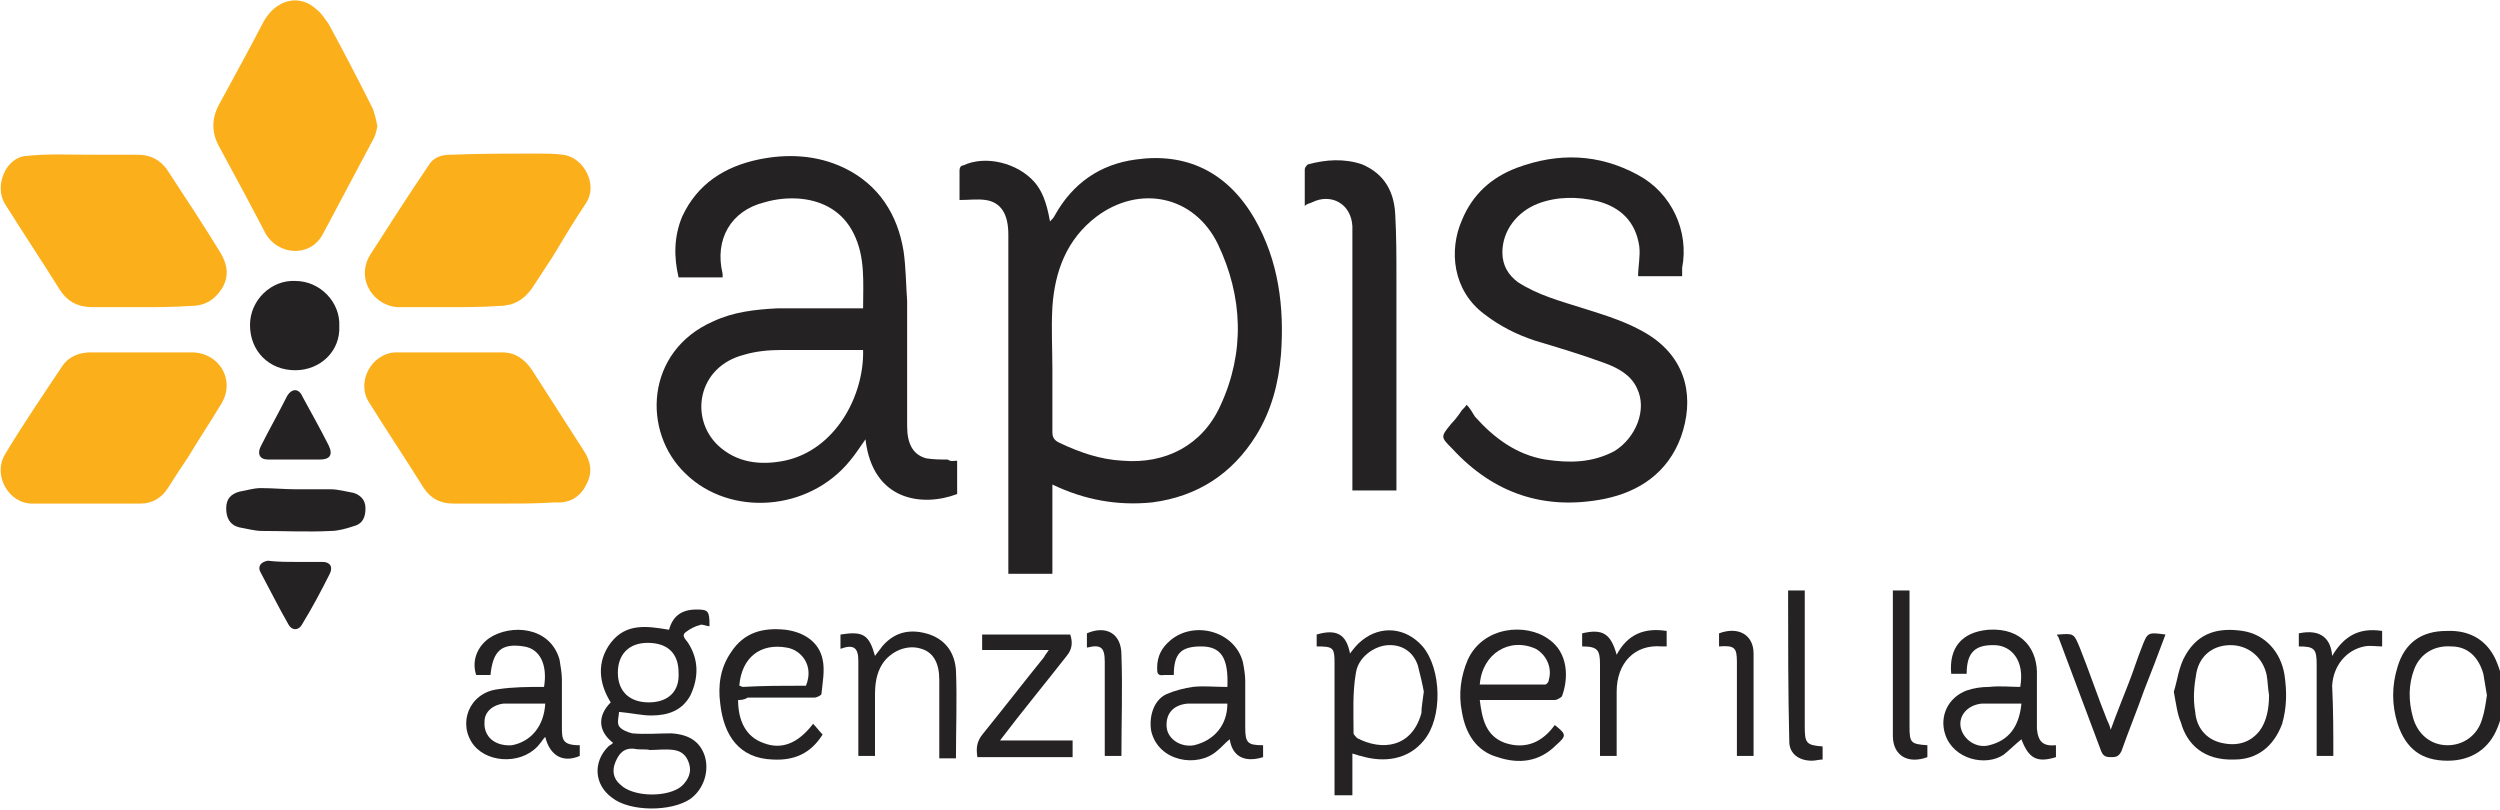
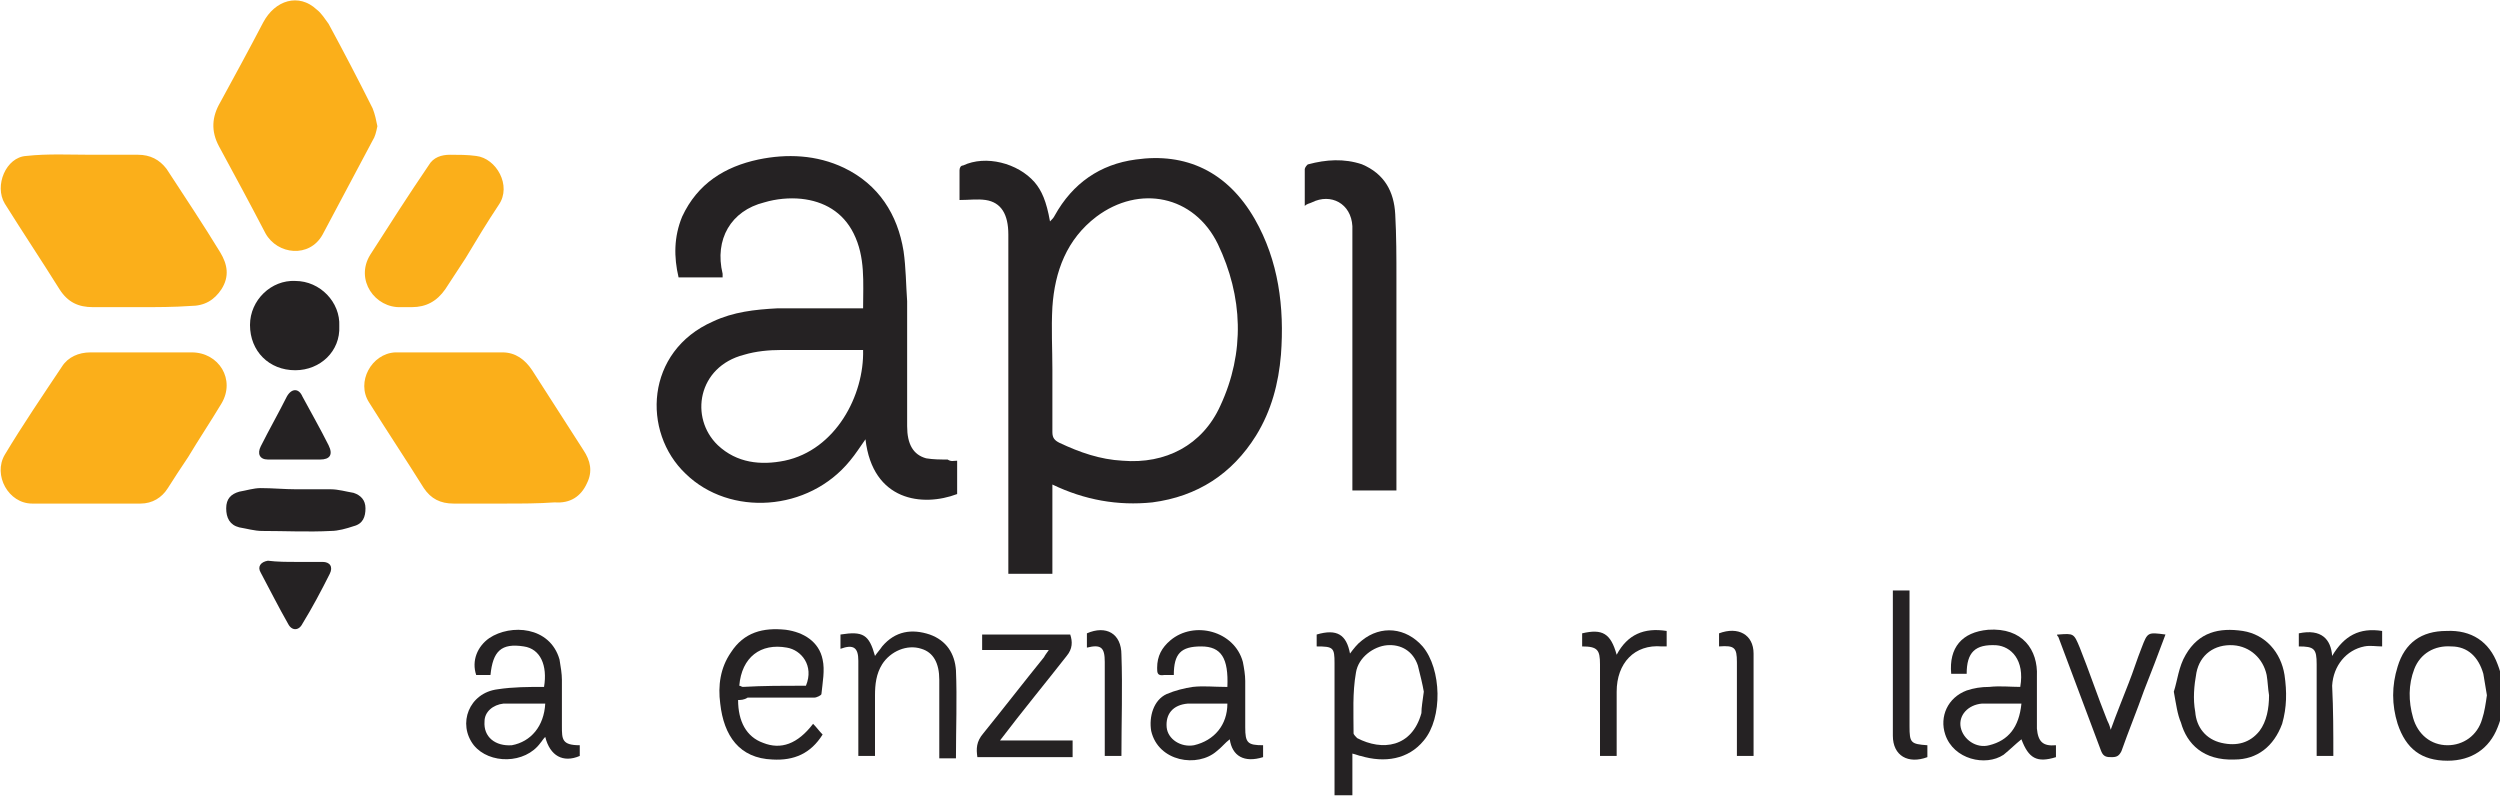
<svg xmlns="http://www.w3.org/2000/svg" version="1.1" id="Livello_1" x="0px" y="0px" width="210px" height="68px" viewBox="0 0 210 68" style="enable-background:new 0 0 210 68;" xml:space="preserve">
  <style type="text/css">
	.st0{fill:#252223;}
	.st1{fill:#FBAF1A;}
</style>
  <g>
    <path class="st0" d="M80.6,16.8c0-0.8,0-1.7,0-2.5c0-0.2,0.1-0.4,0.3-0.4c1.9-0.9,4.6-0.2,6,1.4c0.6,0.7,1,1.6,1.3,3.3   c0.2-0.2,0.3-0.3,0.4-0.5c1.5-2.7,3.8-4.3,6.8-4.7c4.2-0.6,7.7,1,10,5c2,3.5,2.5,7.4,2.2,11.4c-0.2,2.4-0.8,4.7-2.1,6.8   c-2,3.2-4.9,5.1-8.7,5.6c-2.9,0.3-5.7-0.2-8.4-1.5c0,2.5,0,5,0,7.5c-1.3,0-2.5,0-3.7,0c0-0.3,0-0.5,0-0.8c0-9.2,0-18.5,0-27.7   c0-1.7-0.6-2.7-1.9-2.9C82.1,16.7,81.4,16.8,80.6,16.8z M88.4,31c0,1.8,0,3.5,0,5.3c0,0.5,0.2,0.7,0.6,0.9c1.7,0.8,3.4,1.4,5.3,1.5   c3.6,0.3,6.7-1.3,8.2-4.6c2.1-4.5,1.9-9.2-0.2-13.6c-2-4.1-6.6-5-10.2-2.3c-2.5,1.9-3.5,4.6-3.7,7.6C88.3,27.6,88.4,29.3,88.4,31z" />
    <path class="st0" d="M80.4,38.7c0,1,0,1.9,0,2.8c-2.9,1.1-7.1,0.6-7.7-4.6c-0.5,0.7-0.8,1.2-1.3,1.8c-3.5,4.3-10.1,4.7-13.8,1.1   c-3.7-3.5-3.4-10.3,2.3-12.8c1.7-0.8,3.5-1,5.4-1.1c2.4,0,4.8,0,7.2,0c0-2.2,0.2-4.3-0.8-6.3c-0.9-1.8-2.5-2.7-4.4-2.9   c-1-0.1-2.1,0-3.1,0.3c-2.8,0.7-4.2,3.1-3.5,6c0,0.1,0,0.2,0,0.3c-1.2,0-2.4,0-3.7,0c-0.4-1.7-0.4-3.4,0.3-5.1   c1.3-2.8,3.6-4.2,6.4-4.8c2.4-0.5,4.9-0.4,7.2,0.7c2.9,1.4,4.5,3.9,5,7c0.2,1.4,0.2,2.8,0.3,4.2c0,3.5,0,7,0,10.5   c0,1.5,0.5,2.4,1.6,2.7c0.6,0.1,1.2,0.1,1.8,0.1C79.9,38.8,80.1,38.7,80.4,38.7z M72.5,29.4c-0.1,0-0.3,0-0.4,0c-2.2,0-4.4,0-6.5,0   c-1,0-2.1,0.1-3.1,0.4c-3.9,1-4.6,5.3-2.2,7.6c1.6,1.5,3.6,1.7,5.6,1.3C70.2,37.8,72.6,33.2,72.5,29.4z" />
-     <path class="st0" d="M141.3,23.2c-1.3,0-2.5,0-3.7,0c0-0.8,0.2-1.7,0.1-2.5c-0.3-2.1-1.6-3.3-3.5-3.8c-1.7-0.4-3.4-0.4-5,0.2   c-1.8,0.7-3,2.3-3,4.1c0,1.1,0.5,1.9,1.3,2.5c1.7,1.1,3.6,1.6,5.5,2.2c1.9,0.6,3.9,1.2,5.6,2.3c3.2,2.1,3.7,5.4,2.6,8.5   c-1.1,3-3.5,4.6-6.4,5.2c-5,1-9.3-0.4-12.8-4.2c-1-1-1-1-0.1-2.1c0.3-0.3,0.6-0.7,0.8-1c0.1-0.2,0.3-0.3,0.5-0.6   c0.3,0.3,0.5,0.7,0.7,1c1.6,1.8,3.5,3.2,5.9,3.6c2,0.3,3.9,0.3,5.8-0.7c1.8-1.1,2.8-3.5,1.9-5.3c-0.5-1.1-1.6-1.7-2.7-2.1   c-1.9-0.7-3.9-1.3-5.9-1.9c-1.5-0.5-2.9-1.2-4.2-2.2c-2.7-2-3-5.4-1.9-7.9c0.9-2.2,2.5-3.6,4.6-4.4c3.5-1.3,6.9-1.2,10.2,0.6   c2.8,1.5,4.3,4.7,3.7,7.8C141.3,22.7,141.3,22.9,141.3,23.2z" />
-     <path class="st1" d="M37.7,25.8c-1.3,0-2.7,0-4,0c-2.2,0.1-3.9-2.3-2.6-4.4c1.6-2.5,3.2-5,4.9-7.5c0.4-0.7,1.1-0.9,1.8-0.9   c2.4-0.1,4.9-0.1,7.3-0.1c0.7,0,1.5,0,2.2,0.1c1.7,0.2,3,2.5,1.9,4.1c-1,1.5-1.9,3-2.8,4.5c-0.6,0.9-1.1,1.7-1.7,2.6   c-0.7,1-1.6,1.5-2.8,1.5C40.5,25.8,39.1,25.8,37.7,25.8C37.7,25.8,37.7,25.8,37.7,25.8z" />
+     <path class="st1" d="M37.7,25.8c-1.3,0-2.7,0-4,0c-2.2,0.1-3.9-2.3-2.6-4.4c1.6-2.5,3.2-5,4.9-7.5c0.4-0.7,1.1-0.9,1.8-0.9   c0.7,0,1.5,0,2.2,0.1c1.7,0.2,3,2.5,1.9,4.1c-1,1.5-1.9,3-2.8,4.5c-0.6,0.9-1.1,1.7-1.7,2.6   c-0.7,1-1.6,1.5-2.8,1.5C40.5,25.8,39.1,25.8,37.7,25.8C37.7,25.8,37.7,25.8,37.7,25.8z" />
    <path class="st1" d="M31.7,10.6c-0.1,0.5-0.2,0.9-0.4,1.2c-1.4,2.6-2.8,5.3-4.2,7.9c-1.1,2-3.8,1.7-4.8-0.1   c-1.3-2.5-2.6-4.9-3.9-7.3c-0.7-1.3-0.6-2.5,0.1-3.7c1.2-2.2,2.4-4.4,3.6-6.7c1-1.9,3-2.5,4.5-1.1C27,1.1,27.3,1.6,27.6,2   c1.3,2.4,2.5,4.7,3.7,7.1C31.5,9.6,31.6,10.1,31.7,10.6z" />
    <path class="st1" d="M11.8,25.8c-1.3,0-2.7,0-4,0c-1.2,0-2.1-0.4-2.8-1.5c-1.5-2.4-3.1-4.8-4.6-7.2c-0.9-1.5,0.1-3.9,1.8-4   C4,12.9,5.9,13,7.7,13C9,13,10.3,13,11.6,13c1,0,1.8,0.4,2.4,1.2c1.5,2.3,3.1,4.7,4.5,7c0.6,1,0.8,2,0.1,3.1   c-0.6,0.9-1.4,1.4-2.6,1.4C14.6,25.8,13.2,25.8,11.8,25.8C11.8,25.8,11.8,25.8,11.8,25.8z" />
    <path class="st1" d="M7.2,42.3c-1.5,0-3,0-4.5,0c-2,0-3.3-2.4-2.3-4.1c1.5-2.5,3.2-5,4.8-7.4c0.5-0.8,1.4-1.2,2.4-1.2   c2.8,0,5.7,0,8.5,0c2.3,0,3.7,2.3,2.5,4.3c-0.9,1.5-1.9,3-2.8,4.5c-0.6,0.9-1.2,1.8-1.7,2.6c-0.5,0.8-1.3,1.3-2.3,1.3   C10.2,42.3,8.7,42.3,7.2,42.3z" />
    <path class="st1" d="M42.4,42.3c-1.4,0-2.9,0-4.3,0c-1.1,0-1.9-0.4-2.5-1.3c-1.5-2.4-3.1-4.8-4.6-7.2c-1.1-1.7,0.2-4.1,2.2-4.2   c3,0,6,0,9,0c1.1,0,1.9,0.6,2.5,1.5c1.4,2.2,2.9,4.5,4.3,6.7c0.6,0.9,0.8,1.8,0.3,2.8c-0.5,1.1-1.4,1.7-2.7,1.6   C45.2,42.3,43.8,42.3,42.4,42.3z" />
    <path class="st0" d="M109.6,17.3c0-1.1,0-2.1,0-3.1c0-0.1,0.2-0.4,0.3-0.4c1.5-0.4,3-0.5,4.5,0c1.9,0.8,2.7,2.3,2.8,4.2   c0.1,1.8,0.1,3.6,0.1,5.4c0,5.6,0,11.3,0,16.9c0,0.3,0,0.6,0,0.9c-1.2,0-2.4,0-3.7,0c0-0.3,0-0.5,0-0.8c0-6.8,0-13.6,0-20.4   c0-0.3,0-0.7,0-1c-0.1-1.9-1.8-2.8-3.4-2C110,17.1,109.8,17.1,109.6,17.3z" />
-     <path class="st0" d="M51.5,62.4c-1.3-1-1.3-2.3-0.2-3.4c-1-1.6-1.2-3.4,0-5c1.3-1.7,3.1-1.4,4.9-1.1c0.3-1.1,1-1.7,2.3-1.7   c1,0,1.1,0.1,1.1,1.4c-0.3,0-0.6-0.2-0.8-0.1c-0.4,0.1-0.8,0.3-1.2,0.6c-0.4,0.3,0,0.6,0.2,0.9c0.9,1.4,0.9,2.9,0.2,4.4   c-0.7,1.3-1.9,1.7-3.3,1.7c-0.8,0-1.6-0.2-2.7-0.3c0,0.3-0.2,0.9,0,1.2c0.2,0.3,0.7,0.5,1.1,0.6c1.1,0.1,2.2,0,3.3,0   c1.5,0.1,2.4,0.7,2.8,1.9c0.4,1.3-0.1,2.8-1.2,3.6c-1.6,1.1-5.1,1.1-6.6-0.1c-1.5-1.1-1.6-3-0.3-4.3C51.2,62.6,51.3,62.6,51.5,62.4   z M57,56.5c0-1.6-0.9-2.5-2.6-2.5c-1.6,0-2.5,1-2.5,2.5c0,1.6,1,2.5,2.6,2.5C56.1,59,57.1,58.1,57,56.5z M54.6,63   C54.6,63,54.6,62.9,54.6,63c-0.4-0.1-0.9,0-1.3-0.1c-0.9-0.1-1.3,0.4-1.6,1.1c-0.3,0.7-0.2,1.4,0.4,1.9c1.1,1.1,4.1,1.1,5.2,0.1   c0.5-0.5,0.8-1.1,0.6-1.8c-0.2-0.7-0.6-1.1-1.3-1.2C55.9,62.9,55.2,63,54.6,63z" />
    <path class="st0" d="M113.6,63.3c0,1.2,0,2.3,0,3.5c-0.5,0-1,0-1.5,0c0-3.7,0-7.4,0-11.1c0-1.3-0.1-1.4-1.5-1.4c0-0.3,0-0.7,0-1   c1.7-0.5,2.5,0,2.8,1.6c0.3-0.4,0.6-0.8,1-1.1c1.6-1.3,3.7-1.1,5.1,0.5c1.6,1.9,1.7,6,0.1,7.9c-1.3,1.6-3.3,1.9-5.3,1.3   C114.2,63.5,114,63.4,113.6,63.3z M119.6,58.1c-0.1-0.6-0.3-1.4-0.5-2.2c-0.4-1.2-1.4-1.8-2.6-1.7c-1.1,0.1-2.4,1-2.6,2.3   c-0.3,1.7-0.2,3.4-0.2,5.1c0,0.1,0.2,0.3,0.3,0.4c2.1,1.1,4.6,0.8,5.4-2.1C119.4,59.4,119.5,58.9,119.6,58.1z" />
    <path class="st0" d="M103.1,57.7c0.1-2.4-0.5-3.4-2.2-3.4c-1.7,0-2.3,0.6-2.3,2.4c-0.3,0-0.5,0-0.8,0c-0.6,0.1-0.6-0.2-0.6-0.6   c0-1,0.4-1.7,1.1-2.3c2-1.7,5.4-0.8,6.1,1.8c0.1,0.5,0.2,1.1,0.2,1.6c0,1.3,0,2.6,0,3.9c0,1.3,0.2,1.5,1.5,1.5c0,0.3,0,0.7,0,1   c-1.6,0.5-2.6-0.1-2.8-1.5c-0.4,0.3-0.7,0.7-1.1,1c-1.6,1.4-4.9,0.9-5.5-1.7c-0.2-1.2,0.2-2.6,1.3-3.1c0.7-0.3,1.5-0.5,2.2-0.6   c0.9-0.1,1.8,0,2.7,0C103,57.7,103,57.7,103.1,57.7z M103.1,59.1c-1.1,0-2.2,0-3.3,0c-1.3,0.1-1.9,0.9-1.8,2c0.1,1,1.2,1.7,2.3,1.5   C102,62.2,103.1,60.9,103.1,59.1z" />
    <path class="st0" d="M48.7,62.6c0,0.3,0,0.6,0,0.9c-1.4,0.6-2.5,0-2.9-1.6c-0.2,0.2-0.3,0.4-0.4,0.5c-1.3,1.8-4.3,1.8-5.6,0.2   c-1.4-1.8-0.4-4.4,2-4.7c1.3-0.2,2.6-0.2,3.9-0.2c0.3-1.8-0.3-3.2-1.7-3.4c-1.9-0.3-2.6,0.4-2.8,2.4c-0.4,0-0.8,0-1.2,0   c-0.4-1.2,0.1-2.4,1.1-3.1c1.8-1.2,5.1-1,5.9,1.8c0.1,0.6,0.2,1.2,0.2,1.7c0,1.3,0,2.6,0,3.9C47.2,62.1,47.2,62.6,48.7,62.6z    M45.8,59.1c-1.2,0-2.3,0-3.5,0c-0.9,0.1-1.6,0.7-1.6,1.5c-0.1,1.3,0.9,2.1,2.3,2C44.6,62.3,45.7,61,45.8,59.1z" />
    <path class="st0" d="M172.7,62.6c0,0.4,0,0.7,0,1c-1.6,0.5-2.3,0.1-2.9-1.5c-0.5,0.4-1,0.9-1.5,1.3c-1.5,1-4.2,0.4-4.9-1.7   c-0.5-1.5,0.2-3.1,1.8-3.7c0.6-0.2,1.2-0.3,1.9-0.3c0.9-0.1,1.8,0,2.6,0c0.4-2.3-0.8-3.4-2-3.5c-1.8-0.1-2.5,0.6-2.5,2.4   c-0.4,0-0.9,0-1.3,0c-0.2-2.2,0.9-3.5,3.1-3.7c2.9-0.2,4.2,1.7,4.1,3.9c0,1.5,0,2.9,0,4.4C171.2,62.3,171.6,62.7,172.7,62.6z    M169.8,59.1c-1.1,0-2.2,0-3.3,0c-1.2,0.1-2,1-1.8,2c0.2,1,1.3,1.8,2.4,1.5C168.7,62.2,169.6,61.1,169.8,59.1z" />
-     <path class="st0" d="M124.3,58.8c0.2,1.6,0.5,3,2.1,3.6c1.8,0.6,3.2-0.1,4.2-1.5c1,0.8,1,0.9,0.1,1.7c-1.4,1.4-3.1,1.6-4.9,1   c-1.8-0.5-2.7-2-3-3.8c-0.3-1.5-0.1-3,0.5-4.4c1.3-2.8,4.9-3.1,6.8-1.7c1.6,1.1,1.7,3.2,1.1,4.8c-0.1,0.1-0.4,0.3-0.6,0.3   c-1.9,0-3.8,0-5.6,0C124.8,58.8,124.5,58.8,124.3,58.8z M124.3,57.5c1.8,0,3.6,0,5.5,0c0.1,0,0.3-0.2,0.3-0.4   c0.3-1-0.2-2.1-1.1-2.6C126.8,53.5,124.5,54.9,124.3,57.5z" />
    <path class="st0" d="M62,58.8c0,1.8,0.7,3.1,2.1,3.6c1.5,0.6,2.9,0.1,4.2-1.6c0.3,0.3,0.5,0.6,0.8,0.9c-1,1.6-2.4,2.2-4.2,2.1   c-2.8-0.1-4.1-2-4.4-4.7c-0.2-1.5,0-3,0.9-4.3c1.1-1.7,2.7-2.1,4.6-1.9c1.5,0.2,2.8,1,3.1,2.5c0.2,0.9,0,1.9-0.1,2.9   c0,0.1-0.4,0.3-0.6,0.3c-1.9,0-3.8,0-5.6,0C62.5,58.8,62.2,58.8,62,58.8z M67.7,57.6c0.7-1.7-0.4-3-1.6-3.2c-2.2-0.4-3.8,0.8-4,3.2   c0.1,0,0.2,0.1,0.3,0.1C64.1,57.6,65.9,57.6,67.7,57.6z" />
    <path class="st0" d="M205.6,63.9c-2.2,0-3.5-1-4.2-3.1c-0.5-1.6-0.5-3.2,0-4.8c0.6-2,2-3,4.1-3c2.1-0.1,3.6,0.9,4.3,2.8   c0.7,1.8,0.7,3.6,0,5.3C209.1,62.9,207.6,63.9,205.6,63.9z M208.9,58.4c-0.1-0.6-0.2-1.2-0.3-1.8c-0.4-1.4-1.3-2.3-2.7-2.3   c-1.4-0.1-2.6,0.6-3.1,1.9c-0.5,1.3-0.5,2.7-0.1,4.1c0.4,1.4,1.5,2.3,2.9,2.3c1.3,0,2.5-0.8,2.9-2.2   C208.7,59.8,208.8,59.1,208.9,58.4z" />
    <path class="st0" d="M182.6,58.1c0.3-0.9,0.4-2.1,1-3.1c1.1-1.9,2.8-2.3,4.8-2c1.9,0.3,3.2,1.8,3.5,3.7c0.2,1.4,0.2,2.7-0.2,4.1   c-0.7,1.9-2.1,3-4,3c-2.6,0.1-4-1.3-4.5-3.1C182.9,60,182.8,59.2,182.6,58.1z M190.6,58.4c-0.1-0.6-0.1-1.1-0.2-1.7   c-0.3-1.4-1.4-2.4-2.8-2.5c-1.6-0.1-2.8,0.8-3.1,2.3c-0.2,1.1-0.3,2.2-0.1,3.3c0.1,1.3,0.9,2.3,2.2,2.6c1.3,0.3,2.4,0,3.2-1   C190.4,60.6,190.6,59.5,190.6,58.4z" />
    <path class="st0" d="M73.5,63.5c-0.5,0-0.9,0-1.4,0c0-0.8,0-1.6,0-2.4c0-1.9,0-3.8,0-5.6c0-1.1-0.4-1.4-1.5-1c0-0.4,0-0.8,0-1.2   c1.9-0.3,2.4,0,2.9,1.8c0.2-0.3,0.4-0.5,0.6-0.8c1.1-1.3,2.5-1.5,4-1c1.4,0.5,2.1,1.6,2.2,3c0.1,2.4,0,4.9,0,7.4   c-0.4,0-0.9,0-1.4,0c0-2.2,0-4.4,0-6.6c0-1.4-0.5-2.3-1.5-2.6c-1.2-0.4-2.6,0.2-3.3,1.3c-0.5,0.8-0.6,1.7-0.6,2.6   C73.5,60,73.5,61.7,73.5,63.5z" />
    <path class="st0" d="M88.1,54.6c-2,0-3.8,0-5.6,0c0-0.5,0-0.9,0-1.3c2.4,0,4.9,0,7.4,0c0.2,0.6,0.2,1.2-0.3,1.8   c-1.8,2.3-3.7,4.6-5.6,7.1c2.1,0,4.1,0,6.1,0c0,0.5,0,0.9,0,1.4c-2.7,0-5.3,0-8,0c-0.1-0.7-0.1-1.3,0.5-2c1.7-2.1,3.4-4.3,5.1-6.4   C87.8,55,87.9,54.9,88.1,54.6z" />
    <path class="st0" d="M172.8,53.3c0.1,0,0.1,0,0.1,0c1.3-0.1,1.3-0.1,1.8,1.1c0.8,2,1.5,4.1,2.3,6.1c0.1,0.2,0.2,0.4,0.3,0.8   c0.5-1.4,1-2.6,1.5-3.9c0.4-1,0.7-2,1.1-3c0.5-1.3,0.5-1.3,2-1.1c-0.6,1.6-1.2,3.2-1.8,4.7c-0.6,1.7-1.3,3.4-1.9,5.1   c-0.2,0.4-0.4,0.5-0.8,0.5c-0.4,0-0.7,0-0.9-0.5c-1.2-3.2-2.4-6.4-3.6-9.6C172.8,53.4,172.8,53.4,172.8,53.3z" />
    <path class="st0" d="M135.8,55c0.9-1.7,2.3-2.3,4.2-2c0,0.4,0,0.8,0,1.3c-0.2,0-0.3,0-0.4,0c-2.3-0.2-3.8,1.4-3.8,3.8   c0,1.8,0,3.6,0,5.4c-0.5,0-0.9,0-1.4,0c0-2.2,0-4.5,0-6.7c0-0.3,0-0.7,0-1c0-1.2-0.2-1.5-1.5-1.5c0-0.4,0-0.7,0-1.1   C134.6,52.8,135.3,53.2,135.8,55z" />
    <path class="st0" d="M196,63.5c-0.5,0-0.9,0-1.4,0c0-0.5,0-1.1,0-1.6c0-2,0-4.1,0-6.1c0-1.3-0.2-1.5-1.5-1.5c0-0.4,0-0.8,0-1.1   c1.9-0.4,2.7,0.5,2.8,1.9c1-1.7,2.3-2.4,4.2-2.1c0,0.4,0,0.8,0,1.3c-0.5,0-1-0.1-1.5,0c-1.5,0.3-2.6,1.6-2.7,3.3   C196,59.6,196,61.5,196,63.5z" />
    <path class="st0" d="M159,49.6c0.5,0,0.9,0,1.4,0c0,0.2,0,0.4,0,0.6c0,3.6,0,7.2,0,10.8c0,1.4,0.1,1.5,1.5,1.6c0,0.3,0,0.7,0,1   c-1.6,0.6-2.9-0.1-2.9-1.8C159,57.8,159,53.8,159,49.6z" />
-     <path class="st0" d="M150.2,49.6c0.5,0,0.8,0,1.4,0c0,0.3,0,0.5,0,0.8c0,3.5,0,7.1,0,10.6c0,1.4,0.1,1.6,1.5,1.7c0,0.4,0,0.7,0,1.1   c-0.3,0-0.6,0.1-0.9,0.1c-1.1,0-1.9-0.6-1.9-1.6C150.2,58.1,150.2,53.9,150.2,49.6z" />
    <path class="st0" d="M147.3,63.5c-0.5,0-0.9,0-1.4,0c0-2.4,0-4.7,0-7.1c0-0.3,0-0.5,0-0.8c0-1.2-0.2-1.4-1.5-1.3c0-0.4,0-0.8,0-1.1   c1.6-0.6,2.9,0.1,2.9,1.7C147.3,57.7,147.3,60.6,147.3,63.5z" />
    <path class="st0" d="M94.2,63.5c-0.5,0-0.9,0-1.4,0c0-0.3,0-0.5,0-0.7c0-2.4,0-4.8,0-7.2c0-1.2-0.3-1.5-1.5-1.2c0-0.4,0-0.8,0-1.2   c1.6-0.7,2.9,0,2.9,1.8C94.3,57.8,94.2,60.6,94.2,63.5z" />
    <path class="st0" d="M24.8,31.1c-2.2,0-3.8-1.6-3.8-3.8c0-2.1,1.8-3.8,3.8-3.7c2.1,0,3.8,1.8,3.7,3.8   C28.6,29.5,26.9,31.1,24.8,31.1z" />
    <path class="st0" d="M24.9,41.1c1,0,1.9,0,2.9,0c0.6,0,1.3,0.2,1.9,0.3c0.6,0.2,1,0.6,1,1.3c0,0.7-0.2,1.3-1,1.5   c-0.6,0.2-1.3,0.4-1.9,0.4c-1.9,0.1-3.9,0-5.8,0c-0.6,0-1.3-0.2-1.9-0.3c-0.8-0.2-1.1-0.8-1.1-1.6c0-0.8,0.4-1.2,1.1-1.4   c0.6-0.1,1.2-0.3,1.8-0.3C22.9,41,23.9,41.1,24.9,41.1z" />
    <path class="st0" d="M24.8,38.6c-0.8,0-1.5,0-2.3,0c-0.7,0-0.9-0.5-0.6-1.1c0.7-1.4,1.5-2.8,2.2-4.2c0.4-0.7,1-0.7,1.3,0   c0.7,1.3,1.5,2.7,2.2,4.1c0.4,0.8,0.1,1.2-0.7,1.2C26.2,38.6,25.5,38.6,24.8,38.6C24.8,38.6,24.8,38.6,24.8,38.6z" />
    <path class="st0" d="M24.9,47.2c0.7,0,1.5,0,2.2,0c0.6,0,0.9,0.4,0.6,1c-0.7,1.4-1.5,2.9-2.3,4.2c-0.3,0.6-0.9,0.6-1.2,0   c-0.8-1.4-1.5-2.8-2.3-4.3c-0.3-0.5,0-0.9,0.6-1C23.3,47.2,24.1,47.2,24.9,47.2C24.9,47.2,24.9,47.2,24.9,47.2z" />
  </g>
</svg>